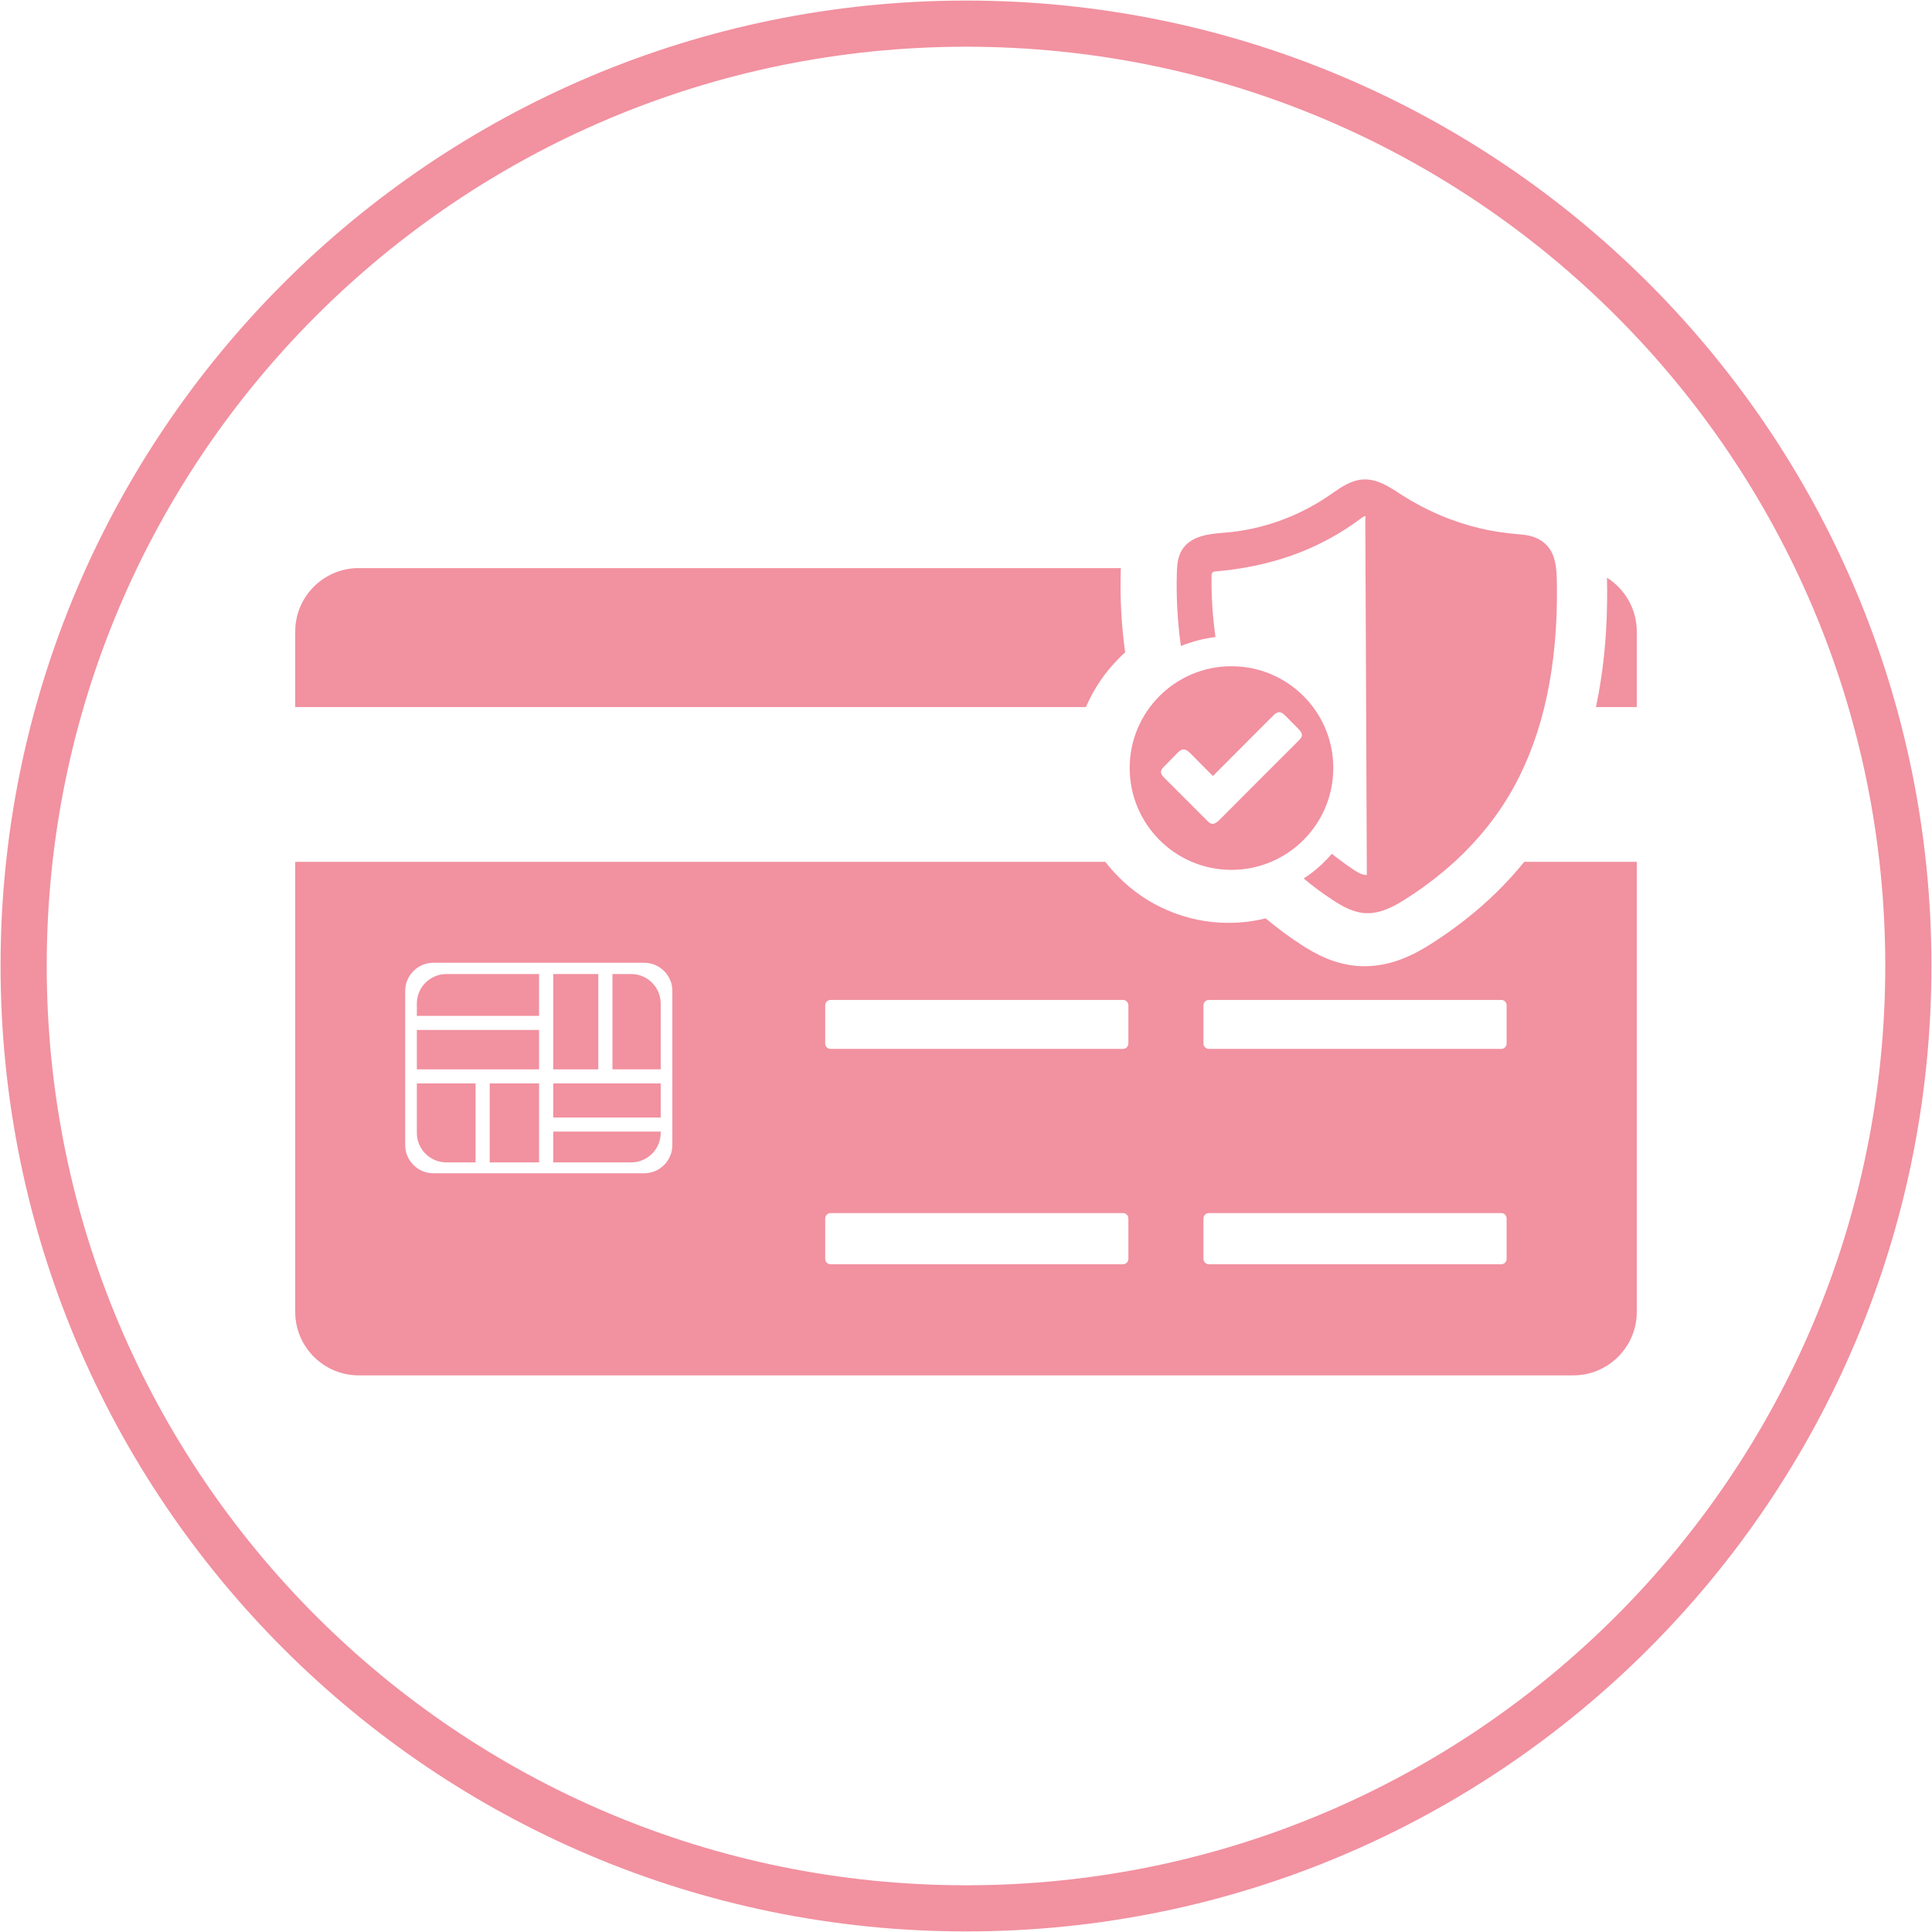
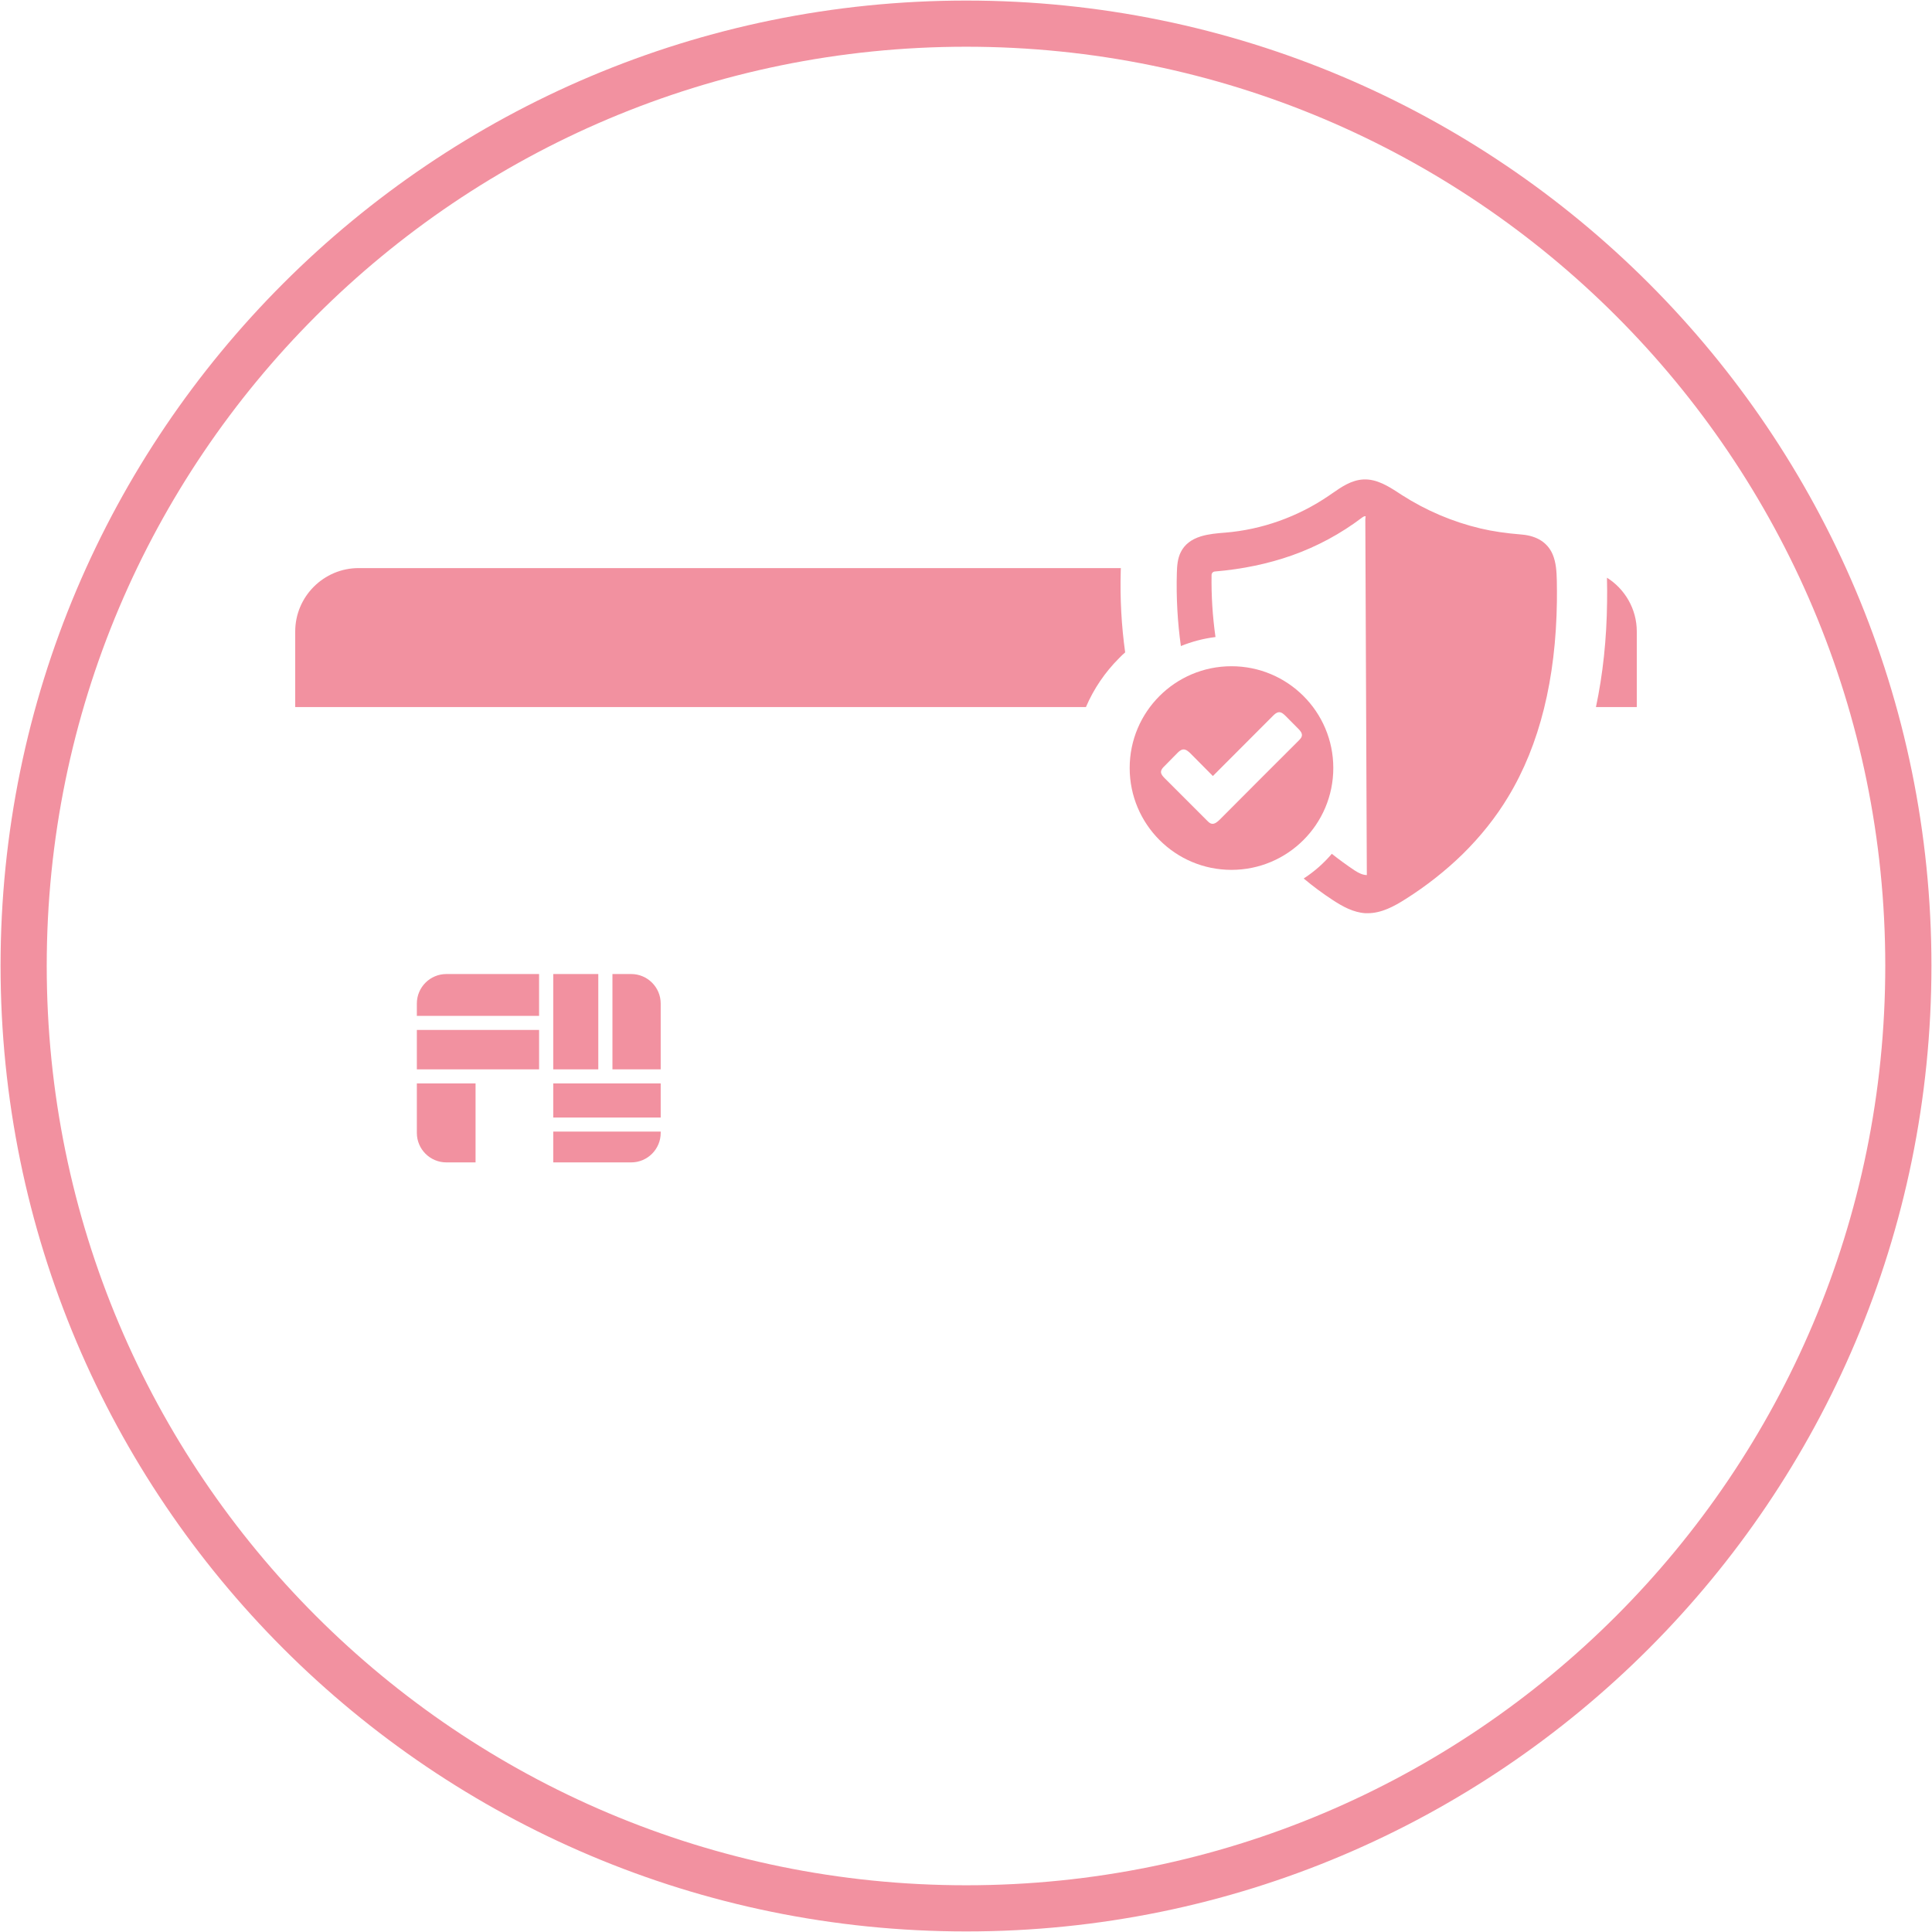
<svg xmlns="http://www.w3.org/2000/svg" version="1.0" preserveAspectRatio="xMidYMid meet" height="500" viewBox="0 0 375 375" zoomAndPan="magnify" width="500">
  <path fill-rule="nonzero" fill-opacity="1" d="M 229.207 125.398 C 231.309 124.543 233.57 123.938 235.926 123.648 C 235.359 119.652 235.105 115.621 235.164 111.609 C 235.164 111.258 235.438 110.945 235.809 110.926 C 241.145 110.48 246.172 109.426 250.75 107.809 C 255.637 106.078 260.234 103.602 264.348 100.484 C 264.598 100.293 264.793 100.195 265.008 100.195 C 265.027 100.195 265.047 100.195 265.066 100.195 L 265.008 100.816 L 265.301 169.852 C 264.539 169.832 263.801 169.52 262.887 168.918 C 261.367 167.902 259.906 166.832 258.504 165.723 C 256.926 167.574 255.094 169.188 253.047 170.516 C 254.859 172.035 256.75 173.438 258.695 174.703 C 260.586 175.949 262.672 177.098 265.008 177.254 C 265.164 177.254 265.301 177.254 265.457 177.254 C 268.125 177.254 270.559 175.949 272.82 174.508 C 276.891 171.938 280.609 168.996 283.883 165.801 C 287.371 162.371 290.371 158.613 292.766 154.617 C 298.844 144.566 302 131.809 302.195 116.672 C 302.215 115.367 302.195 114.023 302.176 112.68 C 302.137 110.926 302.039 109.211 301.375 107.617 C 300.402 105.336 298.336 104.012 295.395 103.758 C 292.297 103.504 289.746 103.137 287.352 102.57 C 281.938 101.285 276.812 99.102 272.098 96.082 C 271.941 95.965 271.766 95.852 271.594 95.754 C 269.566 94.43 267.25 92.93 264.637 93.062 C 262.301 93.18 260.391 94.504 258.539 95.793 C 258.348 95.91 258.172 96.043 257.977 96.18 C 251.938 100.312 244.945 102.805 237.777 103.387 L 237.758 103.387 C 236.277 103.504 234.602 103.641 233.082 104.109 C 231.211 104.695 229.926 105.688 229.188 107.168 C 228.562 108.414 228.465 109.836 228.426 111.199 C 228.289 115.992 228.562 120.766 229.207 125.398" fill="#f291a0" />
  <path fill-rule="nonzero" fill-opacity="1" d="M 252.695 142.816 C 252.641 143.164 252.367 143.438 252.133 143.691 C 246.988 148.812 241.867 153.957 236.742 159.098 C 236.297 159.527 235.75 160.016 235.145 159.879 C 234.816 159.801 234.562 159.547 234.309 159.293 C 231.543 156.527 228.777 153.762 226.012 150.996 C 225.699 150.664 225.348 150.293 225.348 149.848 C 225.348 149.398 225.68 149.027 226.012 148.715 C 226.848 147.879 227.668 147.023 228.504 146.184 C 228.836 145.852 229.227 145.484 229.691 145.465 C 230.219 145.445 230.668 145.852 231.035 146.203 C 232.496 147.684 233.957 149.145 235.418 150.625 C 239.316 146.73 243.191 142.832 247.066 138.957 C 247.398 138.625 247.789 138.258 248.258 138.238 C 248.762 138.219 249.191 138.625 249.562 138.996 C 250.379 139.816 251.18 140.633 251.996 141.449 C 252.367 141.82 252.773 142.289 252.695 142.816 Z M 239.023 129.316 C 228.113 129.316 219.27 138.16 219.27 149.066 C 219.27 159.977 228.113 168.84 239.023 168.84 C 249.949 168.84 258.793 159.977 258.793 149.066 C 258.793 138.16 249.949 129.316 239.023 129.316" fill="#f291a0" />
  <path fill-rule="nonzero" fill-opacity="1" d="M 311.934 116.789 C 311.953 115.367 311.953 113.906 311.914 112.445 C 311.914 112.348 311.914 112.23 311.914 112.133 C 315.383 114.316 317.699 118.191 317.699 122.574 L 317.699 137.242 L 309.773 137.242 C 311.117 130.895 311.855 124.074 311.934 116.789" fill="#f291a0" />
  <path fill-rule="nonzero" fill-opacity="1" d="M 69.609 110.266 L 217.555 110.266 C 217.555 110.48 217.535 110.691 217.535 110.887 C 217.383 116.168 217.672 121.465 218.395 126.629 C 217.984 126.977 217.574 127.367 217.207 127.758 C 214.461 130.504 212.297 133.699 210.777 137.242 L 57.301 137.242 L 57.301 122.574 C 57.301 115.797 62.832 110.266 69.609 110.266" fill="#f291a0" />
  <path fill-rule="nonzero" fill-opacity="1" d="M 128.242 216.914 L 107.383 216.914 L 107.383 210.289 L 128.242 210.289 L 128.242 216.914" fill="#f291a0" />
  <path fill-rule="nonzero" fill-opacity="1" d="M 128.242 219.895 C 128.242 223.051 125.672 225.621 122.516 225.621 L 107.383 225.621 L 107.383 219.641 L 128.242 219.641 L 128.242 219.895" fill="#f291a0" />
  <path fill-rule="nonzero" fill-opacity="1" d="M 86.637 189.059 L 104.637 189.059 L 104.637 197.18 L 80.91 197.18 L 80.91 194.785 C 80.91 191.629 83.48 189.059 86.637 189.059" fill="#f291a0" />
  <path fill-rule="nonzero" fill-opacity="1" d="M 104.637 207.562 L 80.91 207.562 L 80.91 199.91 L 104.637 199.91 L 104.637 207.562" fill="#f291a0" />
  <path fill-rule="nonzero" fill-opacity="1" d="M 118.875 189.059 L 122.516 189.059 C 125.672 189.059 128.242 191.629 128.242 194.785 L 128.242 207.562 L 118.875 207.562 L 118.875 189.059" fill="#f291a0" />
  <path fill-rule="nonzero" fill-opacity="1" d="M 116.129 207.562 L 107.383 207.562 L 107.383 189.059 L 116.129 189.059 L 116.129 207.562" fill="#f291a0" />
-   <path fill-rule="nonzero" fill-opacity="1" d="M 104.637 225.621 L 95.051 225.621 L 95.051 210.289 L 104.637 210.289 L 104.637 225.621" fill="#f291a0" />
  <path fill-rule="nonzero" fill-opacity="1" d="M 92.305 225.621 L 86.637 225.621 C 83.48 225.621 80.91 223.051 80.91 219.895 L 80.91 210.289 L 92.305 210.289 L 92.305 225.621" fill="#f291a0" />
-   <path fill-rule="nonzero" fill-opacity="1" d="M 78.648 192.332 C 78.648 189.332 81.105 186.875 84.105 186.875 L 125.051 186.875 C 128.051 186.875 130.504 189.332 130.504 192.332 L 130.504 222.25 C 130.504 225.27 128.051 227.727 125.051 227.727 L 84.105 227.727 C 81.105 227.727 78.648 225.27 78.648 222.25 Z M 160.172 195.137 C 160.172 194.551 160.637 194.086 161.223 194.086 L 217.965 194.086 C 218.551 194.086 219.016 194.551 219.016 195.137 L 219.016 202.539 C 219.016 203.121 218.551 203.59 217.965 203.59 L 161.223 203.59 C 160.637 203.59 160.172 203.121 160.172 202.539 Z M 160.172 236.512 C 160.172 235.926 160.637 235.457 161.223 235.457 L 217.965 235.457 C 218.551 235.457 219.016 235.926 219.016 236.512 L 219.016 244.34 C 219.016 244.926 218.551 245.391 217.965 245.391 L 161.223 245.391 C 160.637 245.391 160.172 244.926 160.172 244.34 Z M 233.59 195.137 C 233.59 194.551 234.074 194.086 234.641 194.086 L 291.402 194.086 C 291.969 194.086 292.434 194.551 292.434 195.137 L 292.434 202.539 C 292.434 203.121 291.969 203.59 291.402 203.59 L 234.641 203.59 C 234.074 203.59 233.59 203.121 233.59 202.539 Z M 233.59 236.512 C 233.59 235.926 234.074 235.457 234.641 235.457 L 291.402 235.457 C 291.969 235.457 292.434 235.926 292.434 236.512 L 292.434 244.34 C 292.434 244.926 291.969 245.391 291.402 245.391 L 234.641 245.391 C 234.074 245.391 233.59 244.926 233.59 244.34 Z M 57.301 167.281 L 57.301 254.645 C 57.301 261.426 62.832 266.957 69.609 266.957 L 305.391 266.957 C 312.168 266.957 317.699 261.426 317.699 254.645 L 317.699 167.281 L 295.863 167.281 C 294.227 169.305 292.434 171.254 290.547 173.125 C 286.766 176.844 282.461 180.215 277.785 183.195 C 274.594 185.223 270.25 187.539 264.891 187.539 C 264.539 187.539 264.191 187.539 263.82 187.52 C 259.047 187.227 255.25 185.125 252.484 183.312 C 250.203 181.832 247.965 180.176 245.84 178.402 L 245.664 178.246 C 243.328 178.832 240.934 179.125 238.477 179.125 C 234.406 179.125 230.473 178.324 226.75 176.746 C 223.168 175.227 219.953 173.066 217.207 170.301 C 216.23 169.344 215.355 168.332 214.539 167.281 L 57.301 167.281" fill="#f291a0" />
  <path fill-rule="nonzero" fill-opacity="1" d="M 187.539 365.93 C 88.953 365.93 9.07 286.047 9.07 187.461 C 9.07 88.953 88.953 9.07 187.539 9.07 C 286.086 9.07 365.93 88.953 365.93 187.461 C 365.93 286.047 286.086 365.93 187.539 365.93 Z M 187.559 0.109 C 84.008 0.109 0.109 84.008 0.109 187.441 C 0.109 290.992 84.008 374.891 187.559 374.891 C 291.031 374.891 374.891 290.992 374.891 187.441 C 374.891 84.008 291.031 0.109 187.559 0.109" fill="#f291a0" />
</svg>